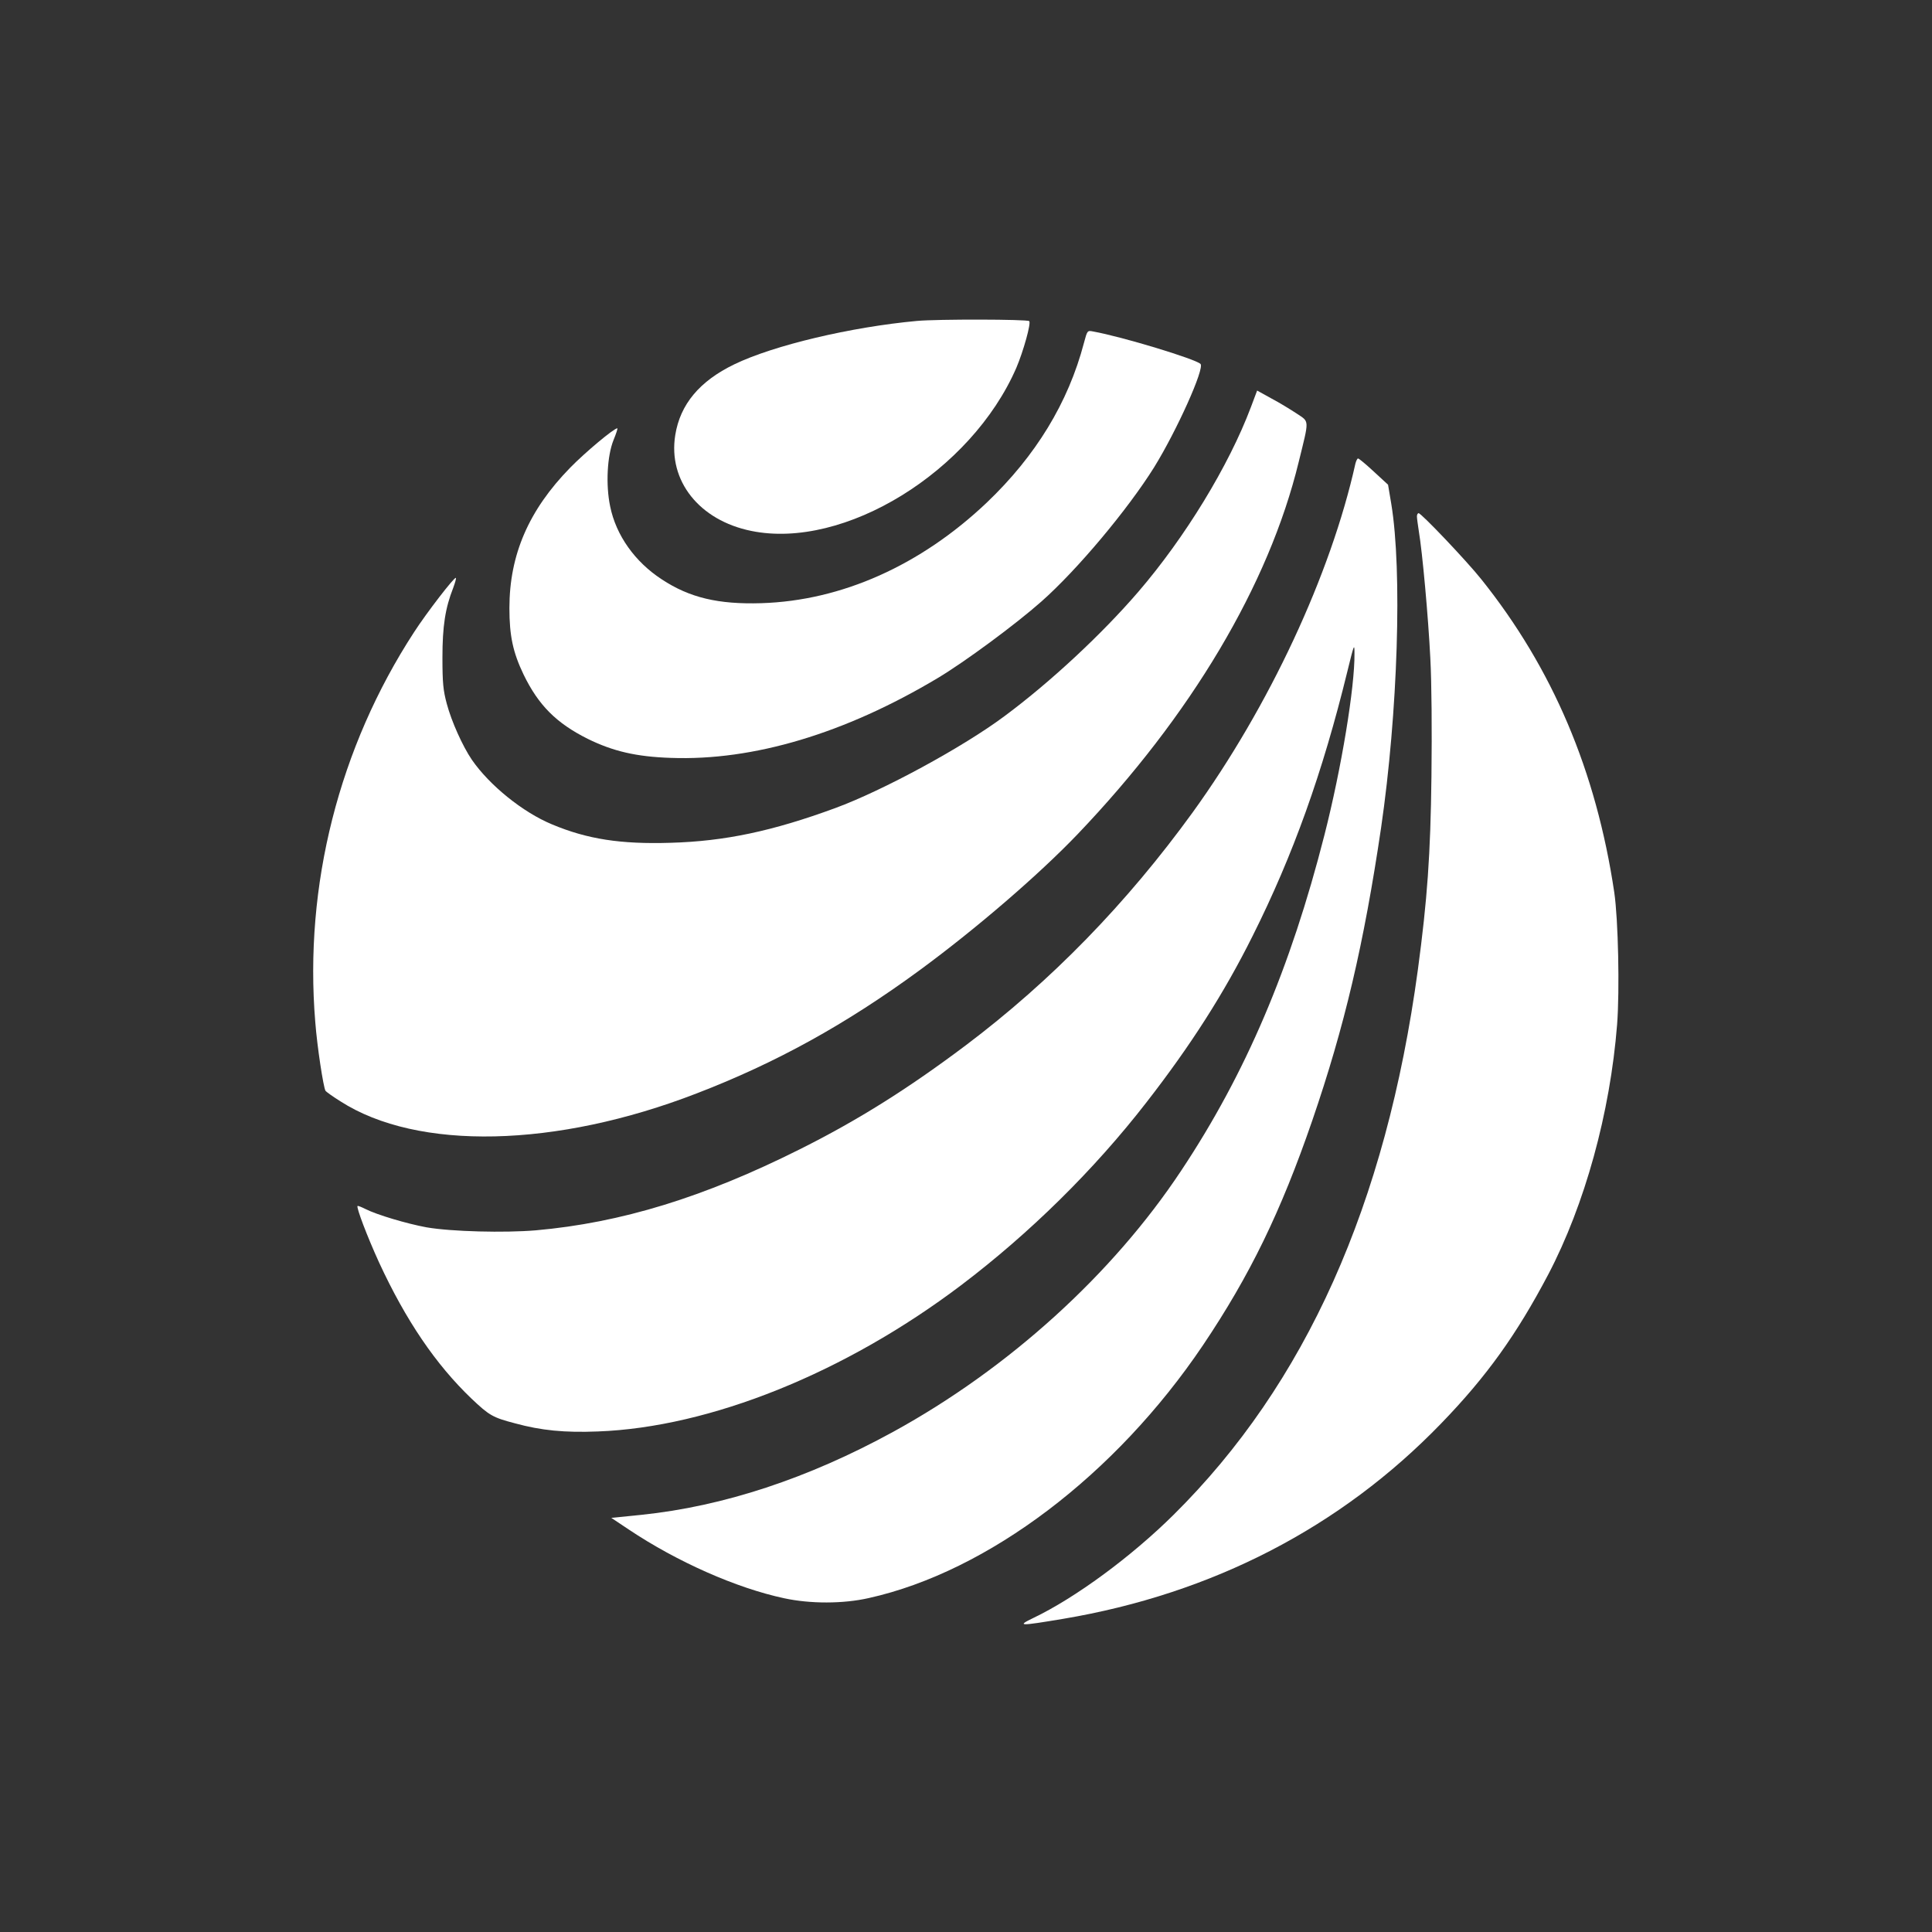
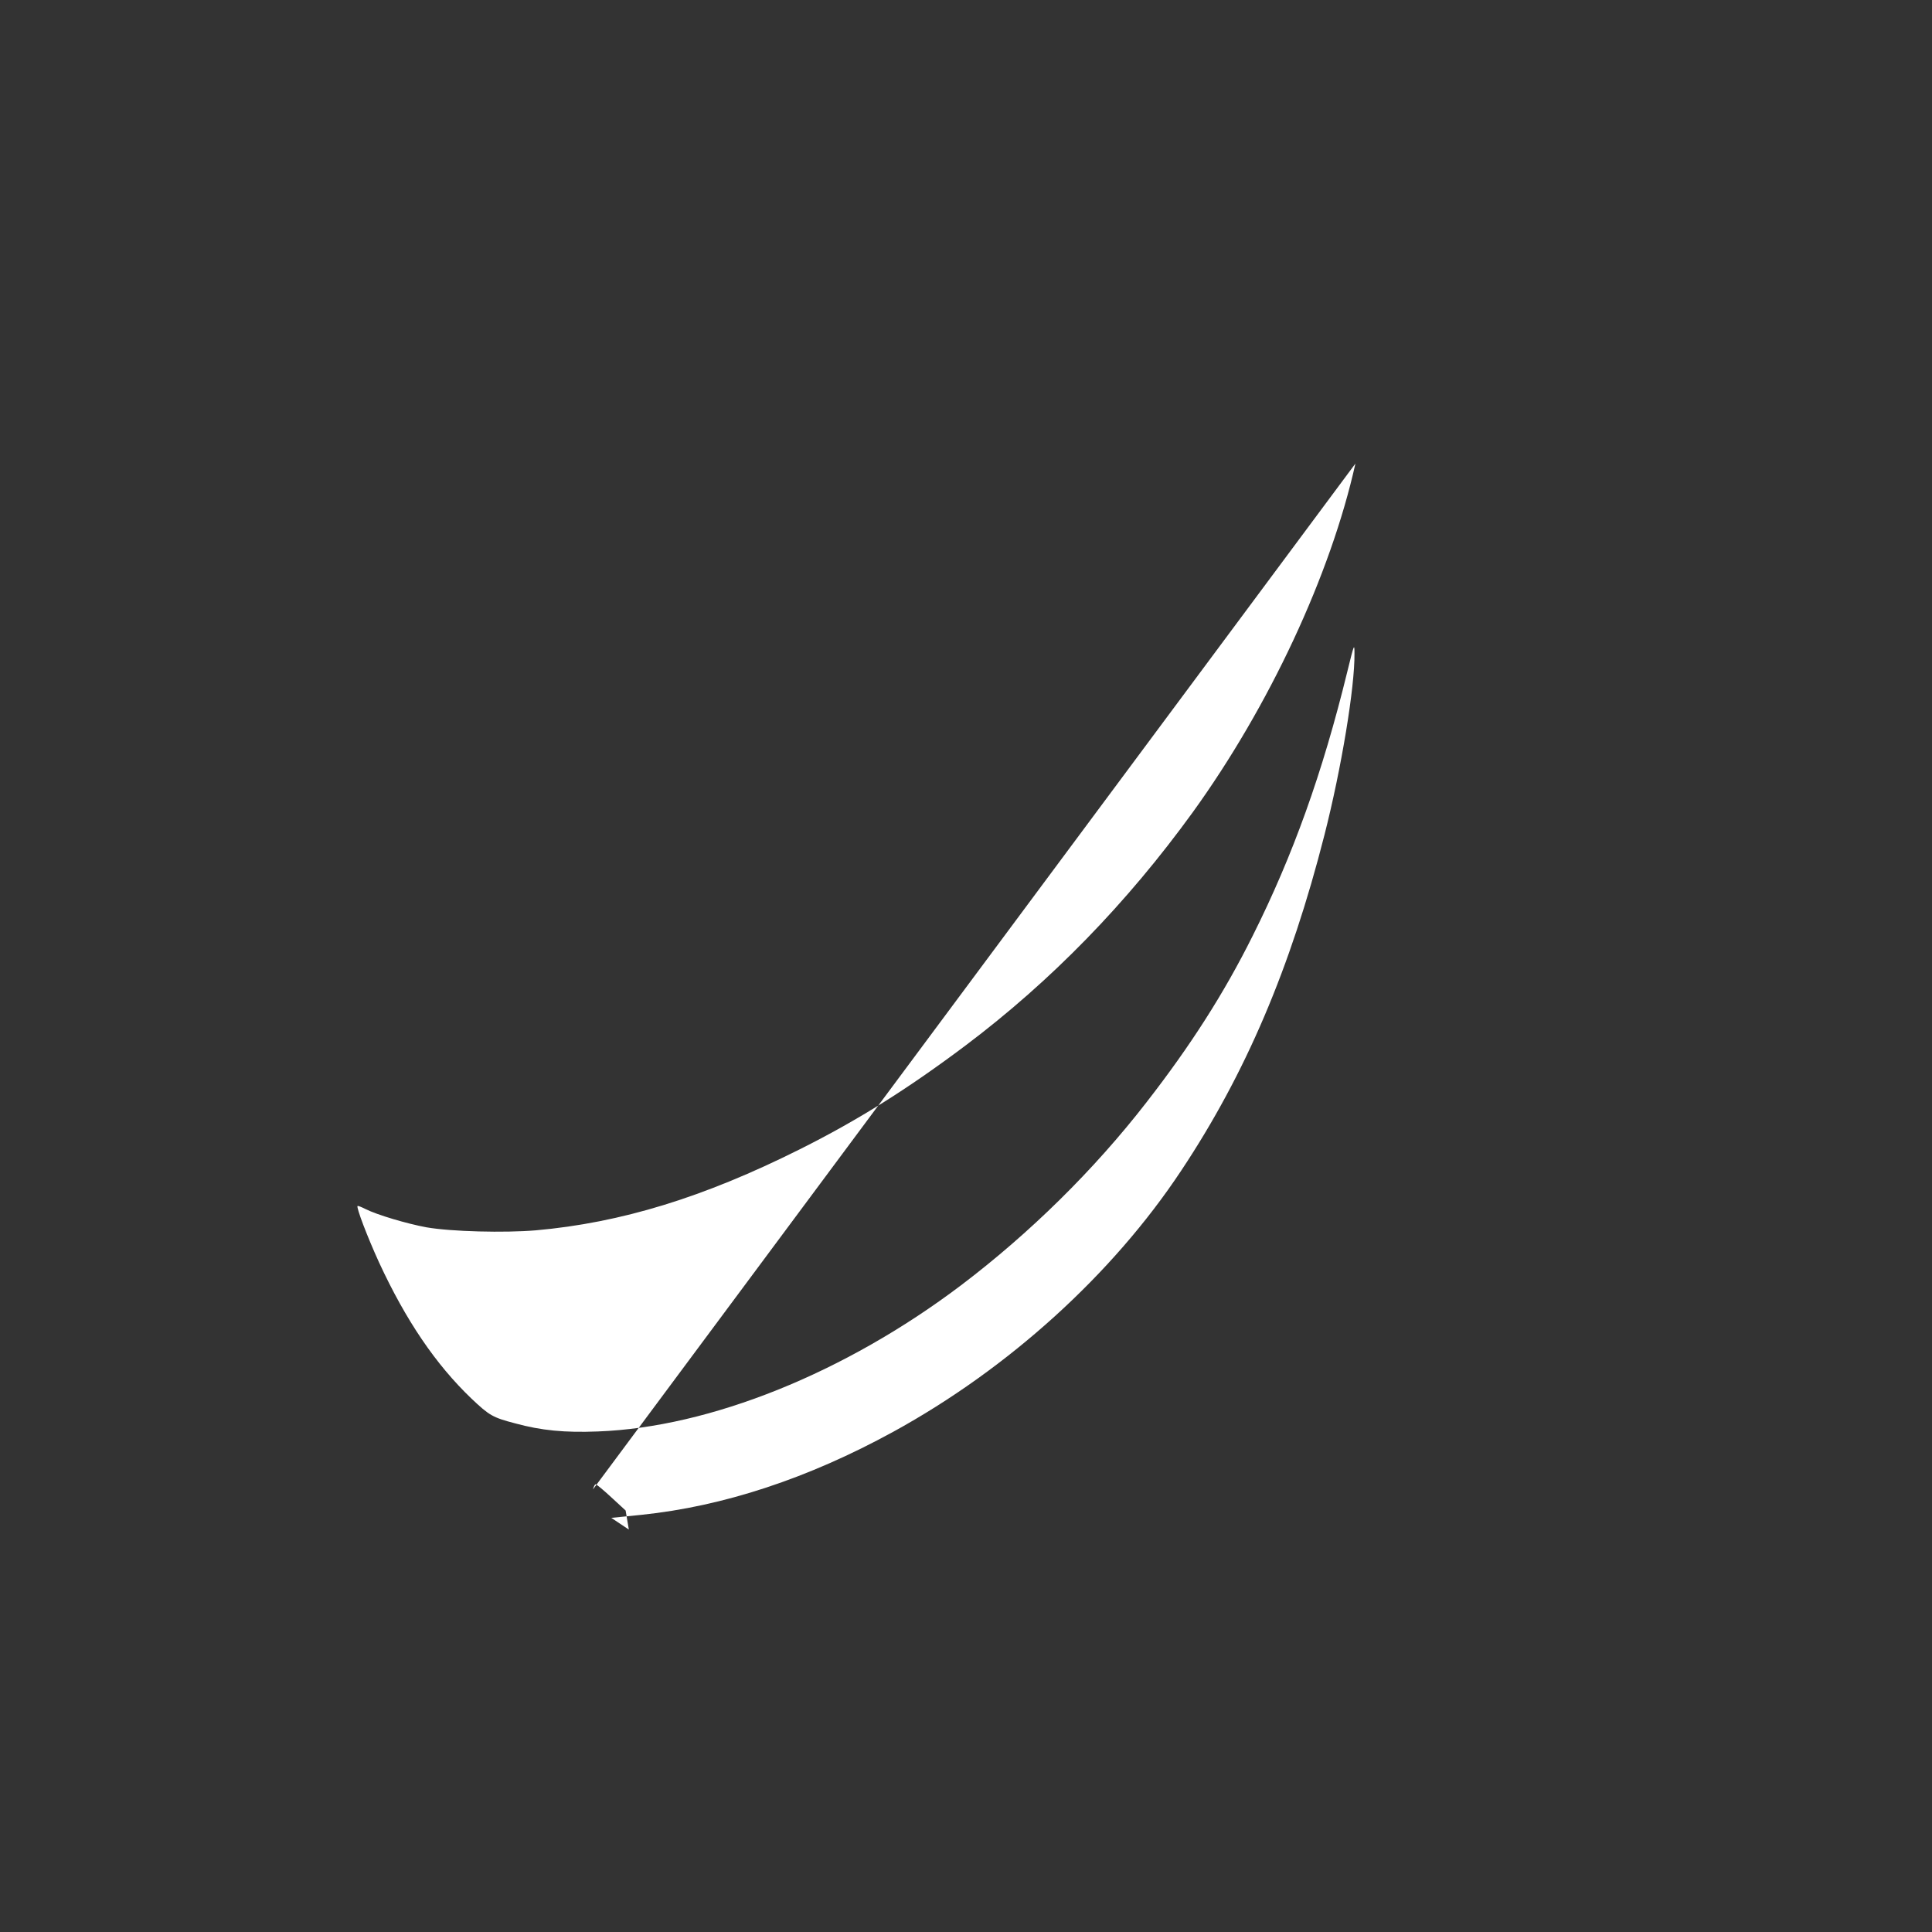
<svg xmlns="http://www.w3.org/2000/svg" version="1.0" width="1024pt" height="1024pt" viewBox="0 0 1024 1024" preserveAspectRatio="xMidYMid meet">
  <rect x="0" y="0" width="1024" height="1024" fill="#333333" stroke="none" />
  <g transform="translate(0,1024) scale(0.1,-0.1)" fill="#ffffff" stroke="none">
-     <path d="M4860 8539 c-349 -32 -759 -129 -968 -230 -184 -89 -287 -212 -313 -375 -39 -242 127 -452 403 -508 492 -101 1166 314 1405 865 37 87 79 237 68 247 -10 10 -486 11 -595 1z" />
-     <path d="M5745 8422 c-83 -316 -255 -598 -515 -846 -351 -333 -770 -520 -1195 -533 -227 -7 -380 29 -527 126 -143 93 -243 234 -274 387 -24 114 -16 268 18 352 14 34 23 62 20 62 -18 0 -171 -128 -250 -209 -219 -224 -322 -461 -322 -744 0 -148 19 -235 75 -352 79 -163 174 -258 340 -341 134 -66 258 -95 441 -101 437 -16 922 129 1414 423 144 86 412 284 550 406 190 168 457 487 597 711 120 194 269 525 246 548 -26 26 -414 144 -569 172 -31 6 -31 6 -49 -61z" />
-     <path d="M6630 8082 c-117 -311 -350 -692 -597 -979 -192 -223 -464 -477 -708 -658 -221 -165 -645 -395 -898 -488 -332 -122 -585 -176 -874 -184 -263 -8 -440 19 -628 98 -154 64 -330 206 -424 342 -49 72 -108 203 -133 297 -19 71 -23 110 -23 245 0 167 15 262 57 369 10 27 17 51 14 53 -7 7 -155 -185 -221 -287 -398 -611 -584 -1343 -524 -2067 10 -131 43 -345 54 -364 4 -6 39 -31 79 -56 409 -263 1143 -247 1889 42 421 162 790 366 1179 651 300 220 633 507 838 721 603 631 1015 1324 1173 1973 57 232 58 212 -10 258 -32 21 -92 58 -134 80 l-76 42 -33 -88z" />
-     <path d="M7184 7783 c-131 -589 -457 -1287 -862 -1848 -350 -483 -750 -894 -1204 -1236 -306 -230 -572 -397 -878 -550 -509 -255 -948 -390 -1400 -430 -165 -14 -448 -7 -580 16 -103 19 -262 66 -323 97 -22 11 -40 18 -42 16 -7 -8 51 -161 114 -299 142 -307 300 -540 489 -721 95 -90 113 -101 232 -132 139 -38 263 -50 439 -43 594 22 1310 310 1925 775 363 275 704 610 983 970 234 301 411 578 562 881 214 427 371 865 502 1401 36 147 38 152 38 96 2 -177 -69 -608 -159 -961 -180 -707 -418 -1266 -759 -1779 -365 -551 -916 -1050 -1527 -1385 -451 -247 -900 -395 -1335 -440 l-159 -16 93 -62 c256 -171 570 -310 823 -364 138 -30 313 -30 449 1 633 141 1308 653 1771 1340 248 369 412 705 579 1190 171 498 274 936 365 1552 89 610 113 1362 54 1718 l-17 101 -76 70 c-41 38 -78 69 -83 69 -4 0 -10 -12 -14 -27z" />
-     <path d="M7510 7503 c0 -10 5 -45 10 -78 19 -112 50 -454 61 -673 7 -131 9 -380 6 -627 -5 -415 -22 -653 -72 -1025 -169 -1245 -595 -2196 -1295 -2889 -223 -221 -520 -440 -744 -547 -89 -43 -73 -43 160 -4 790 133 1471 485 2003 1036 240 248 399 470 567 789 194 370 328 856 365 1325 14 181 6 557 -15 700 -96 644 -327 1188 -705 1660 -79 99 -318 350 -332 350 -5 0 -9 -8 -9 -17z" />
+     <path d="M7184 7783 c-131 -589 -457 -1287 -862 -1848 -350 -483 -750 -894 -1204 -1236 -306 -230 -572 -397 -878 -550 -509 -255 -948 -390 -1400 -430 -165 -14 -448 -7 -580 16 -103 19 -262 66 -323 97 -22 11 -40 18 -42 16 -7 -8 51 -161 114 -299 142 -307 300 -540 489 -721 95 -90 113 -101 232 -132 139 -38 263 -50 439 -43 594 22 1310 310 1925 775 363 275 704 610 983 970 234 301 411 578 562 881 214 427 371 865 502 1401 36 147 38 152 38 96 2 -177 -69 -608 -159 -961 -180 -707 -418 -1266 -759 -1779 -365 -551 -916 -1050 -1527 -1385 -451 -247 -900 -395 -1335 -440 l-159 -16 93 -62 l-17 101 -76 70 c-41 38 -78 69 -83 69 -4 0 -10 -12 -14 -27z" />
  </g>
</svg>